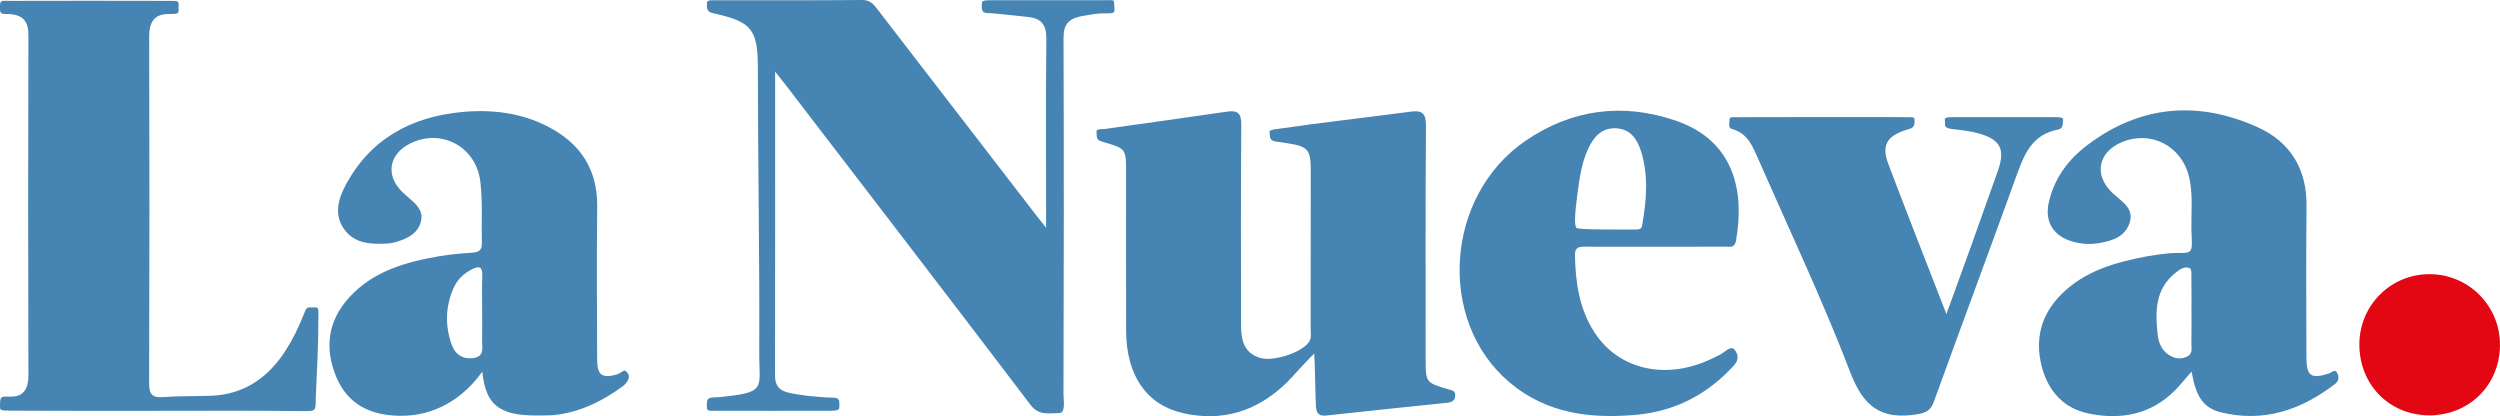
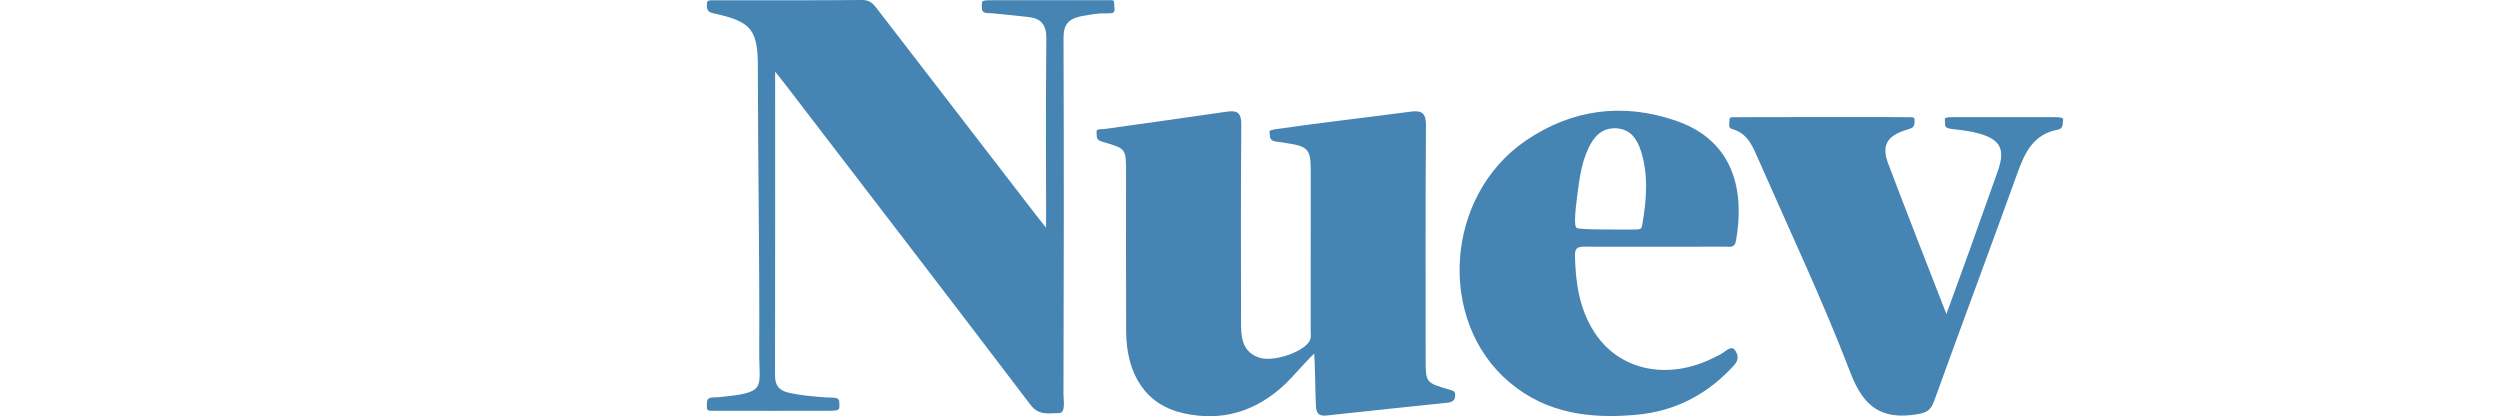
<svg xmlns="http://www.w3.org/2000/svg" id="Capa_1" viewBox="0 0 968.47 161.23">
  <path d="M509.13,136.98c-3.95,3.7-7.87,8.59-11.41,11.93-11.19,10.56-24.42,14.52-39.38,11.15-14.26-3.21-22.01-14.7-22.09-31.79-.09-20.54-.02-41.07-.03-61.61,0-9.01,0-9.07-8.69-11.61-1.61-.47-2.7-.71-2.7-2.81,0-1.77-.61-2.22,2.71-2.22,15.99-2.23,31.97-4.47,47.94-6.79,4.22-.61,5.41,.85,5.38,5.19-.22,25.48-.12,50.96-.1,76.44,0,5.67,.35,11.28,6.85,13.63,5.18,1.87,16.27-1.67,19.38-5.88,1.17-1.58,.75-3.28,.75-4.93,.04-20.73,.04-41.45,.02-62.18-.01-7.45-1.24-8.81-8.66-9.94-1.5-.23-3-.53-4.51-.67-1.41-.14-2.63-.7-2.63-2.16,0-2-1.25-2.17,2.71-2.75,17.29-2.51,34.66-4.45,51.98-6.75,4.32-.57,5.79,.76,5.75,5.44-.23,30.04-.12,60.09-.12,90.13,0,9.4,0,9.44,8.78,12.02,2.62,.64,2.79,1.03,2.6,3.01q-.17,1.8-2.82,2.17c-15.68,1.65-31.36,3.24-47.03,4.97-3.14,.35-3.93-1.11-4.05-3.8-.27-6.17-.28-13.91-.63-20.2Z" style="fill:#4684b3;" />
  <path d="M300.28,27.73c0,40.33,.03,79.09-.04,117.86,0,3.68,1.58,5.64,5.02,6.47,5.01,1.2,10.11,1.56,15.22,1.92,4.39,0,4.68,.32,4.68,2.51s.48,2.64-4.43,2.64c-14.26,.06-28.51,0-42.77,0-4.14,0-4.13,.31-4.13-2.39,0-2.54,.65-2.82,3.83-2.82,19.8-1.84,16.38-3.11,16.46-17.57,.18-36.69-.52-73.37-.53-110.06,0-14.78-2.41-17.84-16.64-21.01-1.83-.41-3.1-.64-3.11-3.06C273.83,0,273.84,.1,277.63,.1c18.82,0,37.64,.06,56.45-.1,3.34-.03,4.65,2.07,6.25,4.14,20.53,26.63,41.05,53.26,61.58,79.89,.78,1.02,1.6,2.01,3.33,4.19v-6.04c0-22.43-.14-44.86,.1-67.29,.06-5.32-2.06-7.77-7.02-8.31-4.71-.52-9.43-1.02-14.15-1.45-3.45,0-3.83-.38-3.83-2.87,0-1.84-.22-2.17,3.74-2.17,14.64,0,29.27-.03,43.91,0,3.76,0,3.55-.5,3.69,2.24,.12,2.5,.51,2.86-3.26,2.86-3.6-.13-6.09,.56-9.61,1.1-5.05,1.08-6.82,3.32-6.81,8.47,.16,46,.13,92-.02,138,0,2.44,.96,7.26-1.76,7.26-3.87,0-7.74,1.14-11.05-3.23-31.59-41.61-63.46-83-95.25-124.45-.89-1.16-1.81-2.29-3.65-4.6Z" style="fill:#4684b3;" />
-   <path d="M186.85,143.93c-7.61,10.73-18.76,17.36-32.09,17.14-11.36-.19-20.05-4.43-24.51-15.09-4.63-11.08-3.24-21.68,5-30.73,9.34-10.25,21.95-13.78,35.02-16.01,4.11-.7,8.28-1.06,12.45-1.34,2.42-.16,4.02-.7,3.95-3.56-.2-7.97,.34-16.02-.58-23.9-1.59-13.63-15.12-20.8-27.08-14.91-8.42,4.14-9.79,12.42-3.12,18.88,.82,.79,1.69,1.53,2.55,2.28,2.76,2.41,5.67,4.83,4.63,9.06-1.08,4.36-4.57,6.33-8.49,7.63-1.43,.47-2.95,.87-4.45,.96-6.42,.37-12.92,.1-16.96-5.76-3.78-5.48-2.16-11.45,.68-16.78,9.59-18.02,25.46-26.55,45.14-28.41,11.45-1.08,22.77,.25,33.24,5.64,12.6,6.5,19.28,16.53,19.12,31.04-.21,19.76-.1,39.52-.02,59.28,.02,6.14,2.01,7.36,7.91,5.63,2.62-1.23,2.48-2.25,3.87-.5q1.57,1.97-1.51,4.91c-8.24,6.05-17.13,10.49-27.49,11.44-1.13,.1-2.28,.08-3.42,.1-15.57,.4-22.51-2.5-23.85-17Zm-.07-23.5c0-4.56-.15-9.12,.05-13.67,.16-3.76-1.53-3.71-4.11-2.38-3.13,1.62-5.56,3.91-7.01,7.18-3.22,7.3-3.34,14.78-.66,22.15,1.34,3.69,4.46,5.68,8.61,4.94,4.16-.74,3.03-4.16,3.1-6.84,.09-3.8,.02-7.6,.02-11.39Z" style="fill:#4684b3;" />
-   <path d="M848.99,143.93c-2.3,2.61-4.42,5.27-6.26,7.13-9.42,9.56-21.12,11.7-33.63,9.13-9.51-1.95-15.52-8.47-18.05-17.85-2.9-10.78-.44-20.39,7.44-28.28,9.13-9.16,21.02-12.48,33.27-14.77,2.79-.52,5.63-.9,8.46-1.15,4.7-.41,7.37,.36,8.38-1.14,.86-1.28,.37-4.48,.32-8.66-.08-6.63,.67-13.3-.92-19.87-2.91-12.02-14.84-18.14-26.12-13.36-9.12,3.86-10.79,12.71-3.68,19.49,.27,.26,.56,.51,.84,.77,3.37,3,7.84,5.67,5.87,11.19-1.9,5.33-6.84,6.77-11.82,7.63-3.4,.59-6.79,.34-10.15-.6-7.42-2.07-10.94-7.57-9.27-15.12,2.06-9.33,7.53-16.67,14.93-22.26,20.51-15.49,42.9-17.34,66-6.92,12.63,5.7,19.07,16.19,18.92,30.5-.2,19.57-.07,39.14-.04,58.71,.01,7.18,1.81,8.41,8.71,6.18,1.1-.35,2.38-2.04,3.3-.03,.64,1.39,.57,2.94-.92,4.09-13.14,10.11-27.69,15.03-44.19,11-7.33-1.79-9.81-6.81-11.39-15.82Zm-.04-23.42c0-3.97,.07-7.94-.04-11.9-.04-1.62,.25-4.36-.64-4.74-2.08-.89-4,.61-5.58,1.88-7.86,6.29-7.8,15-6.84,23.81,.32,2.99,1.44,5.97,4.14,7.79,2.08,1.4,4.32,2.04,6.94,.93,2.73-1.15,1.95-3.37,1.99-5.3,.09-4.15,.03-8.31,.03-12.47Z" style="fill:#4684b3;" />
-   <path d="M60.34,159.16c-18.45,0-36.89,.04-55.34-.07-5.4,0-4.99-.16-4.99-2.03,0-3.84,.39-3.42,4.46-3.42,4.78,0,6.56-3.32,6.54-8.23-.14-43.93-.14-87.86,0-131.79,.02-5.26-2.02-7.75-7.13-8.16C-.06,5.47,0,5.45,0,2.52,0-.11,.47,.33,4.3,.33c20.16-.06,40.32-.05,60.48,0,4.65,0,4.41-.12,4.41,2.12,0,2.89,.44,2.98-3.85,2.98-5.88,0-7.56,3.43-7.55,8.96,.13,44.69,.13,89.38-.02,134.07-.01,4.31,1.18,5.69,5.46,5.37,6.05-.45,12.15-.31,18.22-.5,13.12-.42,22.52-7.05,29.37-17.82,2.76-4.34,4.98-8.95,6.85-13.74,1.17-3,1.17-2.68,3.76-2.68,2.09,0,1.92-.12,1.92,3.87,0,10.45-.58,20.86-1.03,31.3,0,5.53-.07,4.99-6.07,4.99-18.63-.23-37.27-.1-55.91-.1Z" style="fill:#4684b3;" />
  <path d="M641.41,95.58c-9.12,0-18.25,.04-27.37-.02-2.36-.02-3.98,.21-3.92,3.27,.19,10.59,1.67,20.84,7.56,29.94,9.54,14.74,28.3,18.73,46.06,9.88,1.36-.68,2.79-1.27,4-2.18,1.38-1.04,3.23-2.41,4.23-1,1.36,1.8,1.81,3.8-.24,6.06-10.17,11.2-22.75,17.77-37.69,19.14-17.83,1.64-34.93-.39-49.36-12.62-28.1-23.82-24.97-72.13,6.32-93.52,17.96-12.28,37.66-14.79,58.14-7.8,23.1,7.89,26.68,27.97,23.36,46.53-.53,2.97-2.53,2.28-4.28,2.29-8.93,.05-17.87,.02-26.8,.02Zm-19.03-6.68c3.22,0,6.44,.02,9.66,.02,3.68,0,3.85-.08,4.18-1.99,1.59-9.34,2.45-18.91-.48-28.27-1.49-4.75-4.12-8.71-9.73-8.96-5.51-.24-8.6,3.28-10.73,7.83-2.69,5.74-3.45,11.96-4.27,18.14-.94,7.15-1.27,12.24-.17,12.67,.94,.37,5.52,.56,11.54,.56Z" style="fill:#4684b3;" />
  <path d="M754.01,121.68c3.39-9.34,6.45-17.67,9.45-26.03,3.53-9.82,7.03-19.64,10.49-29.47,2.92-8.29,1.08-12.08-7.33-14.47-3.26-.93-6.7-1.3-10.09-1.68s-3.04-1.27-3.04-2.44c0-1.55-.95-2.22,3.1-2.22,13.12-.01,26.24,0,39.36,0,4.32,0,3.16,.88,3.16,2.13,0,1.52-.41,2.44-2.1,2.76-9.13,1.75-12.54,8.63-15.38,16.51-10.68,29.61-21.71,59.1-32.42,88.7-1.29,3.56-3.01,4.45-6.78,5.05-13.67,2.16-20.56-2.95-25.63-16.22-10.7-27.96-23.57-55.09-35.61-82.53-2.13-4.84-4.03-9.99-9.93-11.71-1.77-.51-1.38-1.23-1.3-3.28,0-.84,.04-1.38,1.38-1.38,16.35-.06,35.09-.04,51.44-.04,5.13,0,10.27-.05,15.4,.04,3.7,0,3.5-.07,3.5,1.76,0,2.4-1.28,2.56-3.06,3.11-7.65,2.34-9.83,6.04-7.15,13.13,7.23,19.13,14.74,38.16,22.55,58.28Z" style="fill:#4684b3;" />
-   <path d="M940.81,160.88c-15.41-.12-26.98-12.1-26.82-27.75,.16-15.02,12.29-27,27.27-26.92,15.22,.07,27.38,12.44,27.2,27.67-.18,15.49-12.09,27.13-27.66,27Z" style="fill:#e30613;" />
</svg>